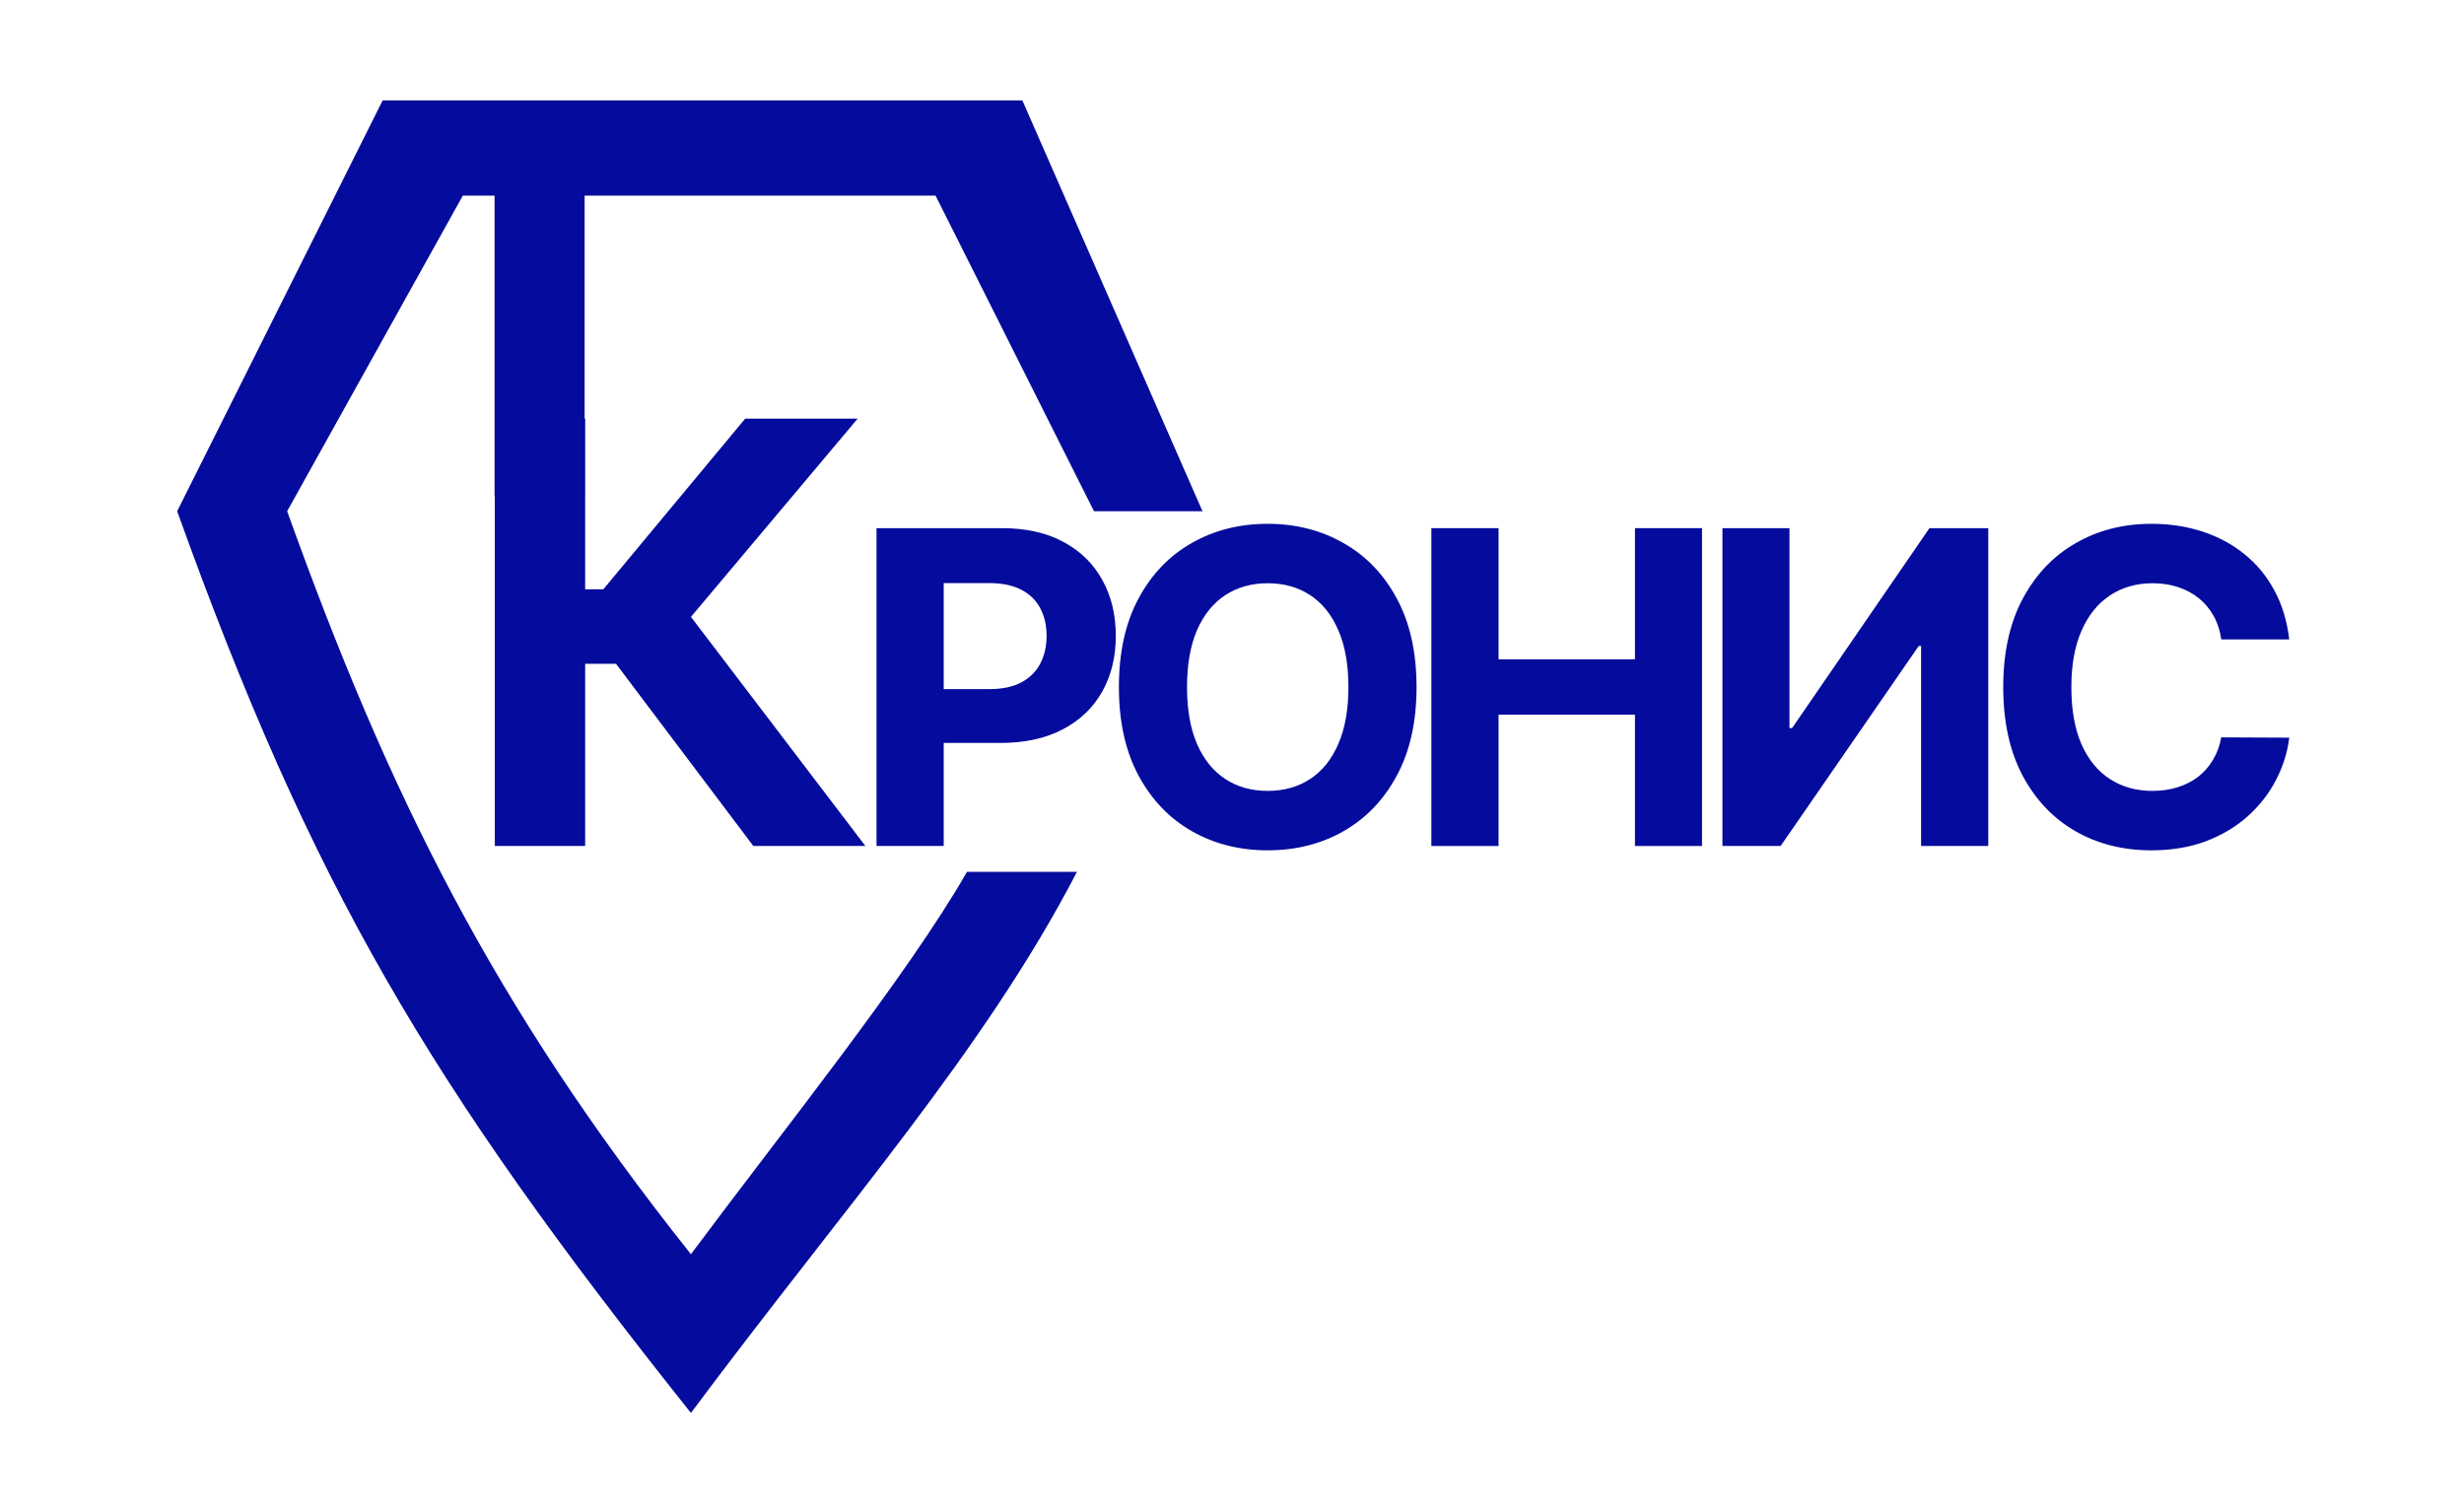
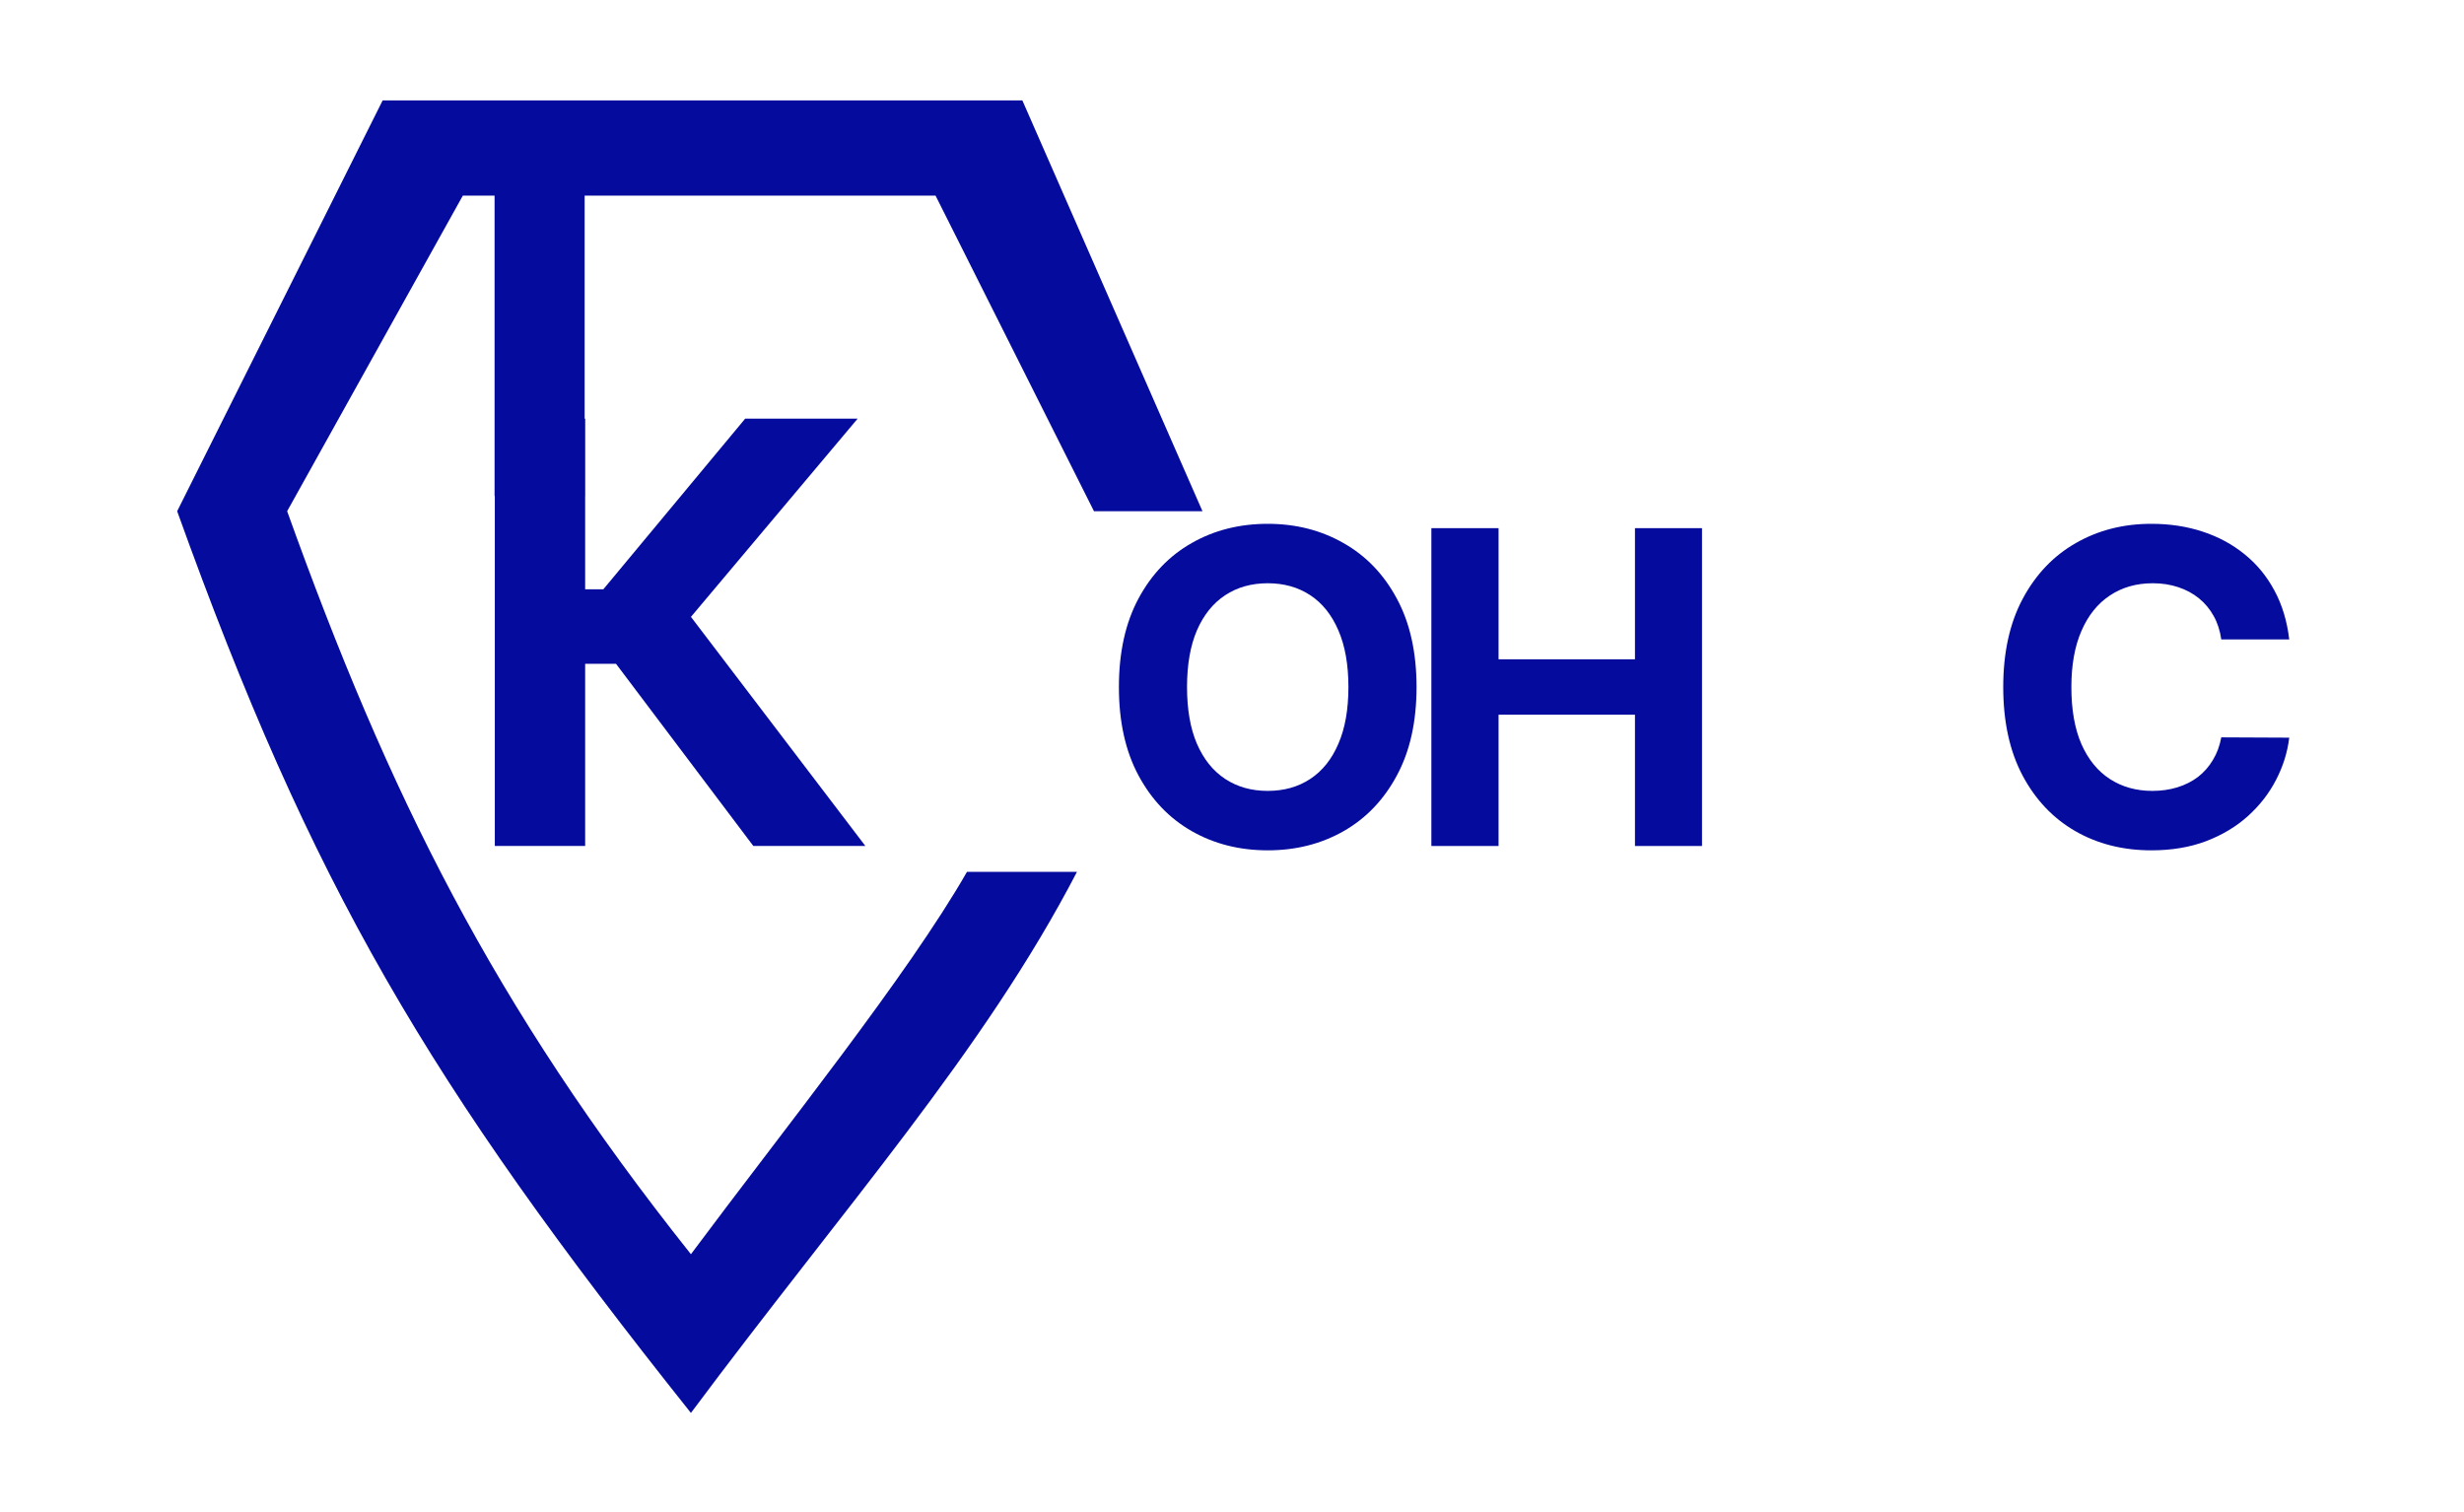
<svg xmlns="http://www.w3.org/2000/svg" width="1669" height="1024" viewBox="0 0 1669 1024" fill="none">
  <path d="M259.2 68H692.5L814.5 346.247H741L633.7 132.5H313.5L194.5 346.247C263.171 537.54 333.728 680.698 468 849.5C530.892 765.049 614.732 660.829 655 590.5H729.5C666.463 711.941 572.493 816.833 468 957C289.654 733.023 211.212 600.068 120 346.247L259.2 68Z" fill="#050B9C" />
-   <path d="M593.71 573V357.727H678.642C694.97 357.727 708.88 360.846 720.372 367.082C731.865 373.249 740.624 381.833 746.651 392.835C752.747 403.767 755.795 416.381 755.795 430.676C755.795 444.972 752.712 457.585 746.545 468.517C740.379 479.449 731.444 487.963 719.741 494.06C708.109 500.156 694.024 503.205 677.486 503.205H623.352V466.73H670.128C678.887 466.73 686.105 465.223 691.781 462.21C697.527 459.127 701.802 454.887 704.605 449.491C707.478 444.026 708.915 437.754 708.915 430.676C708.915 423.528 707.478 417.292 704.605 411.966C701.802 406.57 697.527 402.401 691.781 399.457C686.035 396.444 678.747 394.938 669.918 394.938H639.224V573H593.71Z" fill="#050B9C" />
  <path d="M959.503 465.364C959.503 488.839 955.053 508.811 946.153 525.278C937.324 541.746 925.271 554.325 909.994 563.014C894.788 571.634 877.689 575.943 858.699 575.943C839.568 575.943 822.399 571.598 807.193 562.909C791.986 554.22 779.968 541.641 771.139 525.173C762.309 508.706 757.895 488.769 757.895 465.364C757.895 441.888 762.309 421.917 771.139 405.449C779.968 388.981 791.986 376.438 807.193 367.818C822.399 359.129 839.568 354.784 858.699 354.784C877.689 354.784 894.788 359.129 909.994 367.818C925.271 376.438 937.324 388.981 946.153 405.449C955.053 421.917 959.503 441.888 959.503 465.364ZM913.358 465.364C913.358 450.157 911.08 437.333 906.525 426.892C902.04 416.451 895.699 408.532 887.5 403.136C879.301 397.741 869.7 395.043 858.699 395.043C847.697 395.043 838.096 397.741 829.897 403.136C821.699 408.532 815.322 416.451 810.767 426.892C806.282 437.333 804.039 450.157 804.039 465.364C804.039 480.57 806.282 493.394 810.767 503.835C815.322 514.277 821.699 522.195 829.897 527.591C838.096 532.987 847.697 535.685 858.699 535.685C869.7 535.685 879.301 532.987 887.5 527.591C895.699 522.195 902.04 514.277 906.525 503.835C911.08 493.394 913.358 480.57 913.358 465.364Z" fill="#050B9C" />
  <path d="M969.538 573V357.727H1015.05V446.548H1107.45V357.727H1152.86V573H1107.45V484.074H1015.05V573H969.538Z" fill="#050B9C" />
-   <path d="M1166.7 357.727H1212.11V493.114H1213.9L1306.92 357.727H1346.76V573H1301.25V437.509H1299.67L1206.12 573H1166.7V357.727Z" fill="#050B9C" />
  <path d="M1550.63 433.094H1504.59C1503.75 427.137 1502.03 421.847 1499.44 417.222C1496.84 412.527 1493.51 408.532 1489.45 405.239C1485.39 401.945 1480.69 399.422 1475.36 397.67C1470.11 395.919 1464.4 395.043 1458.23 395.043C1447.09 395.043 1437.38 397.811 1429.11 403.347C1420.85 408.812 1414.43 416.801 1409.88 427.312C1405.32 437.754 1403.05 450.438 1403.05 465.364C1403.05 480.71 1405.32 493.604 1409.88 504.045C1414.5 514.487 1420.95 522.37 1429.22 527.696C1437.49 533.022 1447.05 535.685 1457.92 535.685C1464.01 535.685 1469.65 534.879 1474.84 533.267C1480.09 531.655 1484.75 529.308 1488.82 526.224C1492.88 523.071 1496.25 519.252 1498.91 514.767C1501.64 510.282 1503.54 505.167 1504.59 499.42L1550.63 499.631C1549.43 509.511 1546.46 519.042 1541.69 528.222C1537 537.331 1530.65 545.495 1522.67 552.713C1514.75 559.861 1505.29 565.537 1494.29 569.741C1483.35 573.876 1470.98 575.943 1457.18 575.943C1437.98 575.943 1420.81 571.598 1405.67 562.909C1390.61 554.22 1378.7 541.641 1369.94 525.173C1361.25 508.706 1356.9 488.769 1356.9 465.364C1356.9 441.888 1361.32 421.917 1370.15 405.449C1378.98 388.981 1390.96 376.438 1406.09 367.818C1421.23 359.129 1438.26 354.784 1457.18 354.784C1469.65 354.784 1481.22 356.536 1491.87 360.04C1502.59 363.544 1512.08 368.659 1520.35 375.386C1528.62 382.044 1535.35 390.207 1540.54 399.878C1545.79 409.548 1549.15 420.62 1550.63 433.094Z" fill="#050B9C" />
  <path d="M510.272 573L417.273 449.614H396.356V573H335.158V283.545H396.356V399.158H408.652L504.76 283.545H580.94L468.013 417.814L586.169 573H510.272Z" fill="#050B9C" />
  <path d="M335 123H396V336H335V123Z" fill="#050B9C" />
</svg>